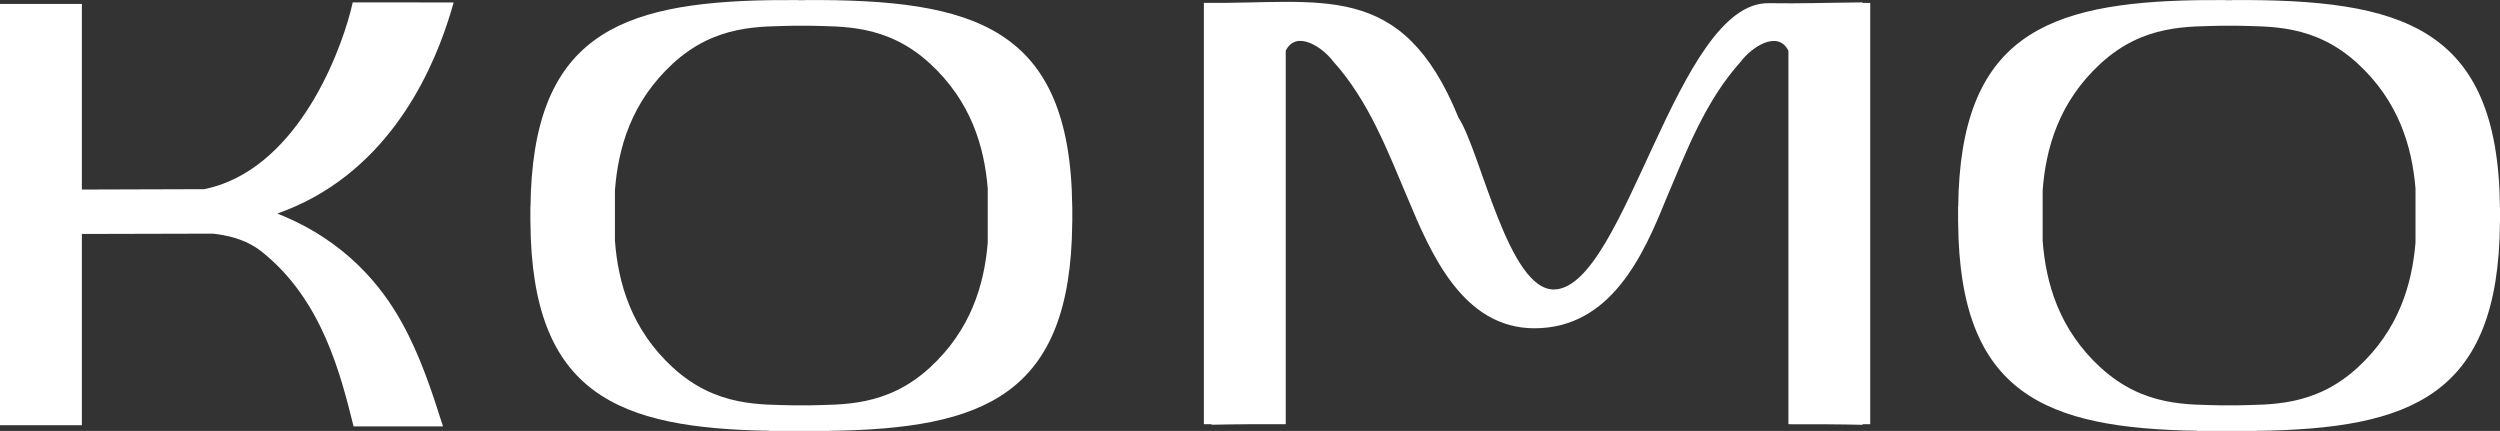
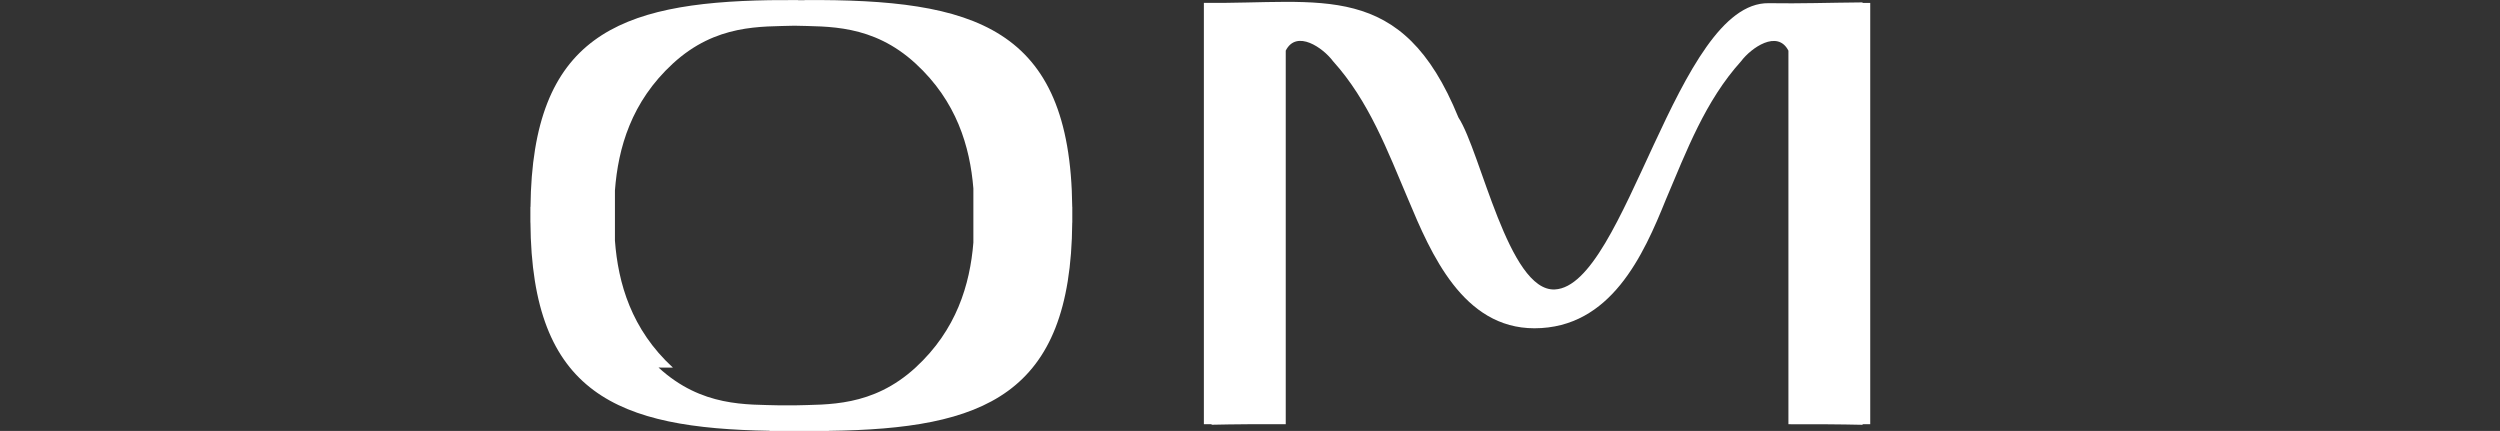
<svg xmlns="http://www.w3.org/2000/svg" xml:space="preserve" width="90.908mm" height="15.671mm" version="1.1" style="shape-rendering:geometricPrecision; text-rendering:geometricPrecision; image-rendering:optimizeQuality; fill-rule:evenodd; clip-rule:evenodd" viewBox="0 0 438.5 75.59">
  <rect x="0" y="0" width="438.5" height="75.59" fill="#333333" stroke="none" />
  <defs>
    <style type="text/css"> .fil0 {fill:white} </style>
  </defs>
  <g id="Слой_x0020_1">
-     <polygon class="fil0" points="14.36,0.69 -0,0.69 -0,74.58 14.36,74.58 " />
-     <path class="fil0" d="M188.07 36.3c-0.32,-31.72 -17.27,-36.46 -46.94,-36.29l0 0.02 -1.14 0 0 -0.02c-1.64,-0.01 -3.24,0 -4.81,0.02l-0.15 0c-26.59,0.44 -41.67,6.36 -41.98,36.27l-0.02 0 0 2.73 0.01 0c0.21,30.14 15.31,36.09 41.98,36.53l0 0.03 10.34 0 0 -0.02c27.11,-0.35 42.49,-6.13 42.71,-36.54l0.01 0 0 -2.73 -0.02 0zm-70.04 28.18c-7.31,-6.72 -9.61,-14.83 -10.17,-22.26l0 -8.82c0.56,-7.43 2.86,-15.54 10.17,-22.26 7.59,-6.97 15.5,-6.44 21.31,-6.63l2.52 0c5.8,0.18 13.69,-0.32 21.25,6.63 7.2,6.61 9.54,14.57 10.14,21.91l0 9.51c-0.6,7.34 -2.95,15.3 -10.14,21.91 -7.56,6.94 -15.45,6.45 -21.25,6.63l-2.52 0c-5.81,-0.18 -13.72,0.34 -21.31,-6.63l0 0z" />
-     <path class="fil0" d="M77.7 74.78c-1.96,-6.2 -4.01,-12.4 -7.15,-18.08 -3.54,-6.44 -9.92,-14.51 -21.91,-19.24 2.12,-0.76 4.27,-1.69 6.41,-2.87 16.22,-8.95 22.33,-26.29 24.52,-34.16 -6.45,-0.01 -11.24,-0.01 -17.7,-0.01 -1.57,7.16 -8.45,26.79 -23.17,31.97 -0.91,0.31 -1.87,0.59 -2.87,0.79 -7.44,0.02 -14.87,0.05 -22.31,0.07 -0.06,2.59 -0.12,5.18 -0.19,7.79 8.02,-0.02 16.02,-0.03 24.04,-0.06 2.16,0.26 5.6,0.81 8.61,3.22 10.6,8.48 13.8,21.65 16.04,30.59l15.68 0 0 0z" />
+     <path class="fil0" d="M188.07 36.3c-0.32,-31.72 -17.27,-36.46 -46.94,-36.29l0 0.02 -1.14 0 0 -0.02c-1.64,-0.01 -3.24,0 -4.81,0.02l-0.15 0c-26.59,0.44 -41.67,6.36 -41.98,36.27l-0.02 0 0 2.73 0.01 0c0.21,30.14 15.31,36.09 41.98,36.53l0 0.03 10.34 0 0 -0.02c27.11,-0.35 42.49,-6.13 42.71,-36.54l0.01 0 0 -2.73 -0.02 0zm-70.04 28.18c-7.31,-6.72 -9.61,-14.83 -10.17,-22.26l0 -8.82c0.56,-7.43 2.86,-15.54 10.17,-22.26 7.59,-6.97 15.5,-6.44 21.31,-6.63c5.8,0.18 13.69,-0.32 21.25,6.63 7.2,6.61 9.54,14.57 10.14,21.91l0 9.51c-0.6,7.34 -2.95,15.3 -10.14,21.91 -7.56,6.94 -15.45,6.45 -21.25,6.63l-2.52 0c-5.81,-0.18 -13.72,0.34 -21.31,-6.63l0 0z" />
    <path class="fil0" d="M326.69 0.51l0 -0.09c-6.12,0.05 -10.73,0.23 -16.48,0.14 -16.09,-0.23 -25.08,49.62 -37.5,50.21 -8.13,0.38 -12.98,-24.19 -16.9,-30.16 -9.93,-24.37 -24.02,-19.85 -44.65,-20.11l0 73.9 1.35 0 0 0.1c3.58,-0.09 9.37,-0.12 13.01,-0.1l0 -65.52c1.9,-3.76 6.56,-0.48 8.29,1.85 6.3,6.98 9.55,15.69 13.19,24.25 4,9.57 9.62,22.6 22.14,22.6 13.4,-0.01 19.13,-12.85 23.06,-22.59 3.64,-8.56 6.89,-17.27 13.19,-24.25 1.75,-2.34 6.38,-5.6 8.3,-1.85l0 65.52c3.67,-0.02 9.41,0.01 13.01,0.1l0 -0.1 1.34 0 0 -73.9 -1.34 0 -0 0z" />
-     <path class="fil0" d="M438.49 36.3c-0.33,-31.72 -17.27,-36.46 -46.94,-36.29 0,0.01 0,0.02 0,0.02l-1.14 0 0 -0.02c-1.64,-0.01 -3.25,0 -4.81,0.02l-0.15 0c-26.59,0.44 -41.67,6.36 -41.98,36.27l-0.02 0 0 2.73 0.01 0c0.22,30.14 15.31,36.09 41.98,36.53l0 0.03 10.34 0 0 -0.02c27.12,-0.35 42.49,-6.13 42.71,-36.54l0.01 0 0 -2.73 -0.02 0 0 0zm-70.04 28.18c-7.31,-6.72 -9.61,-14.83 -10.17,-22.26l0 -8.82c0.56,-7.43 2.86,-15.54 10.17,-22.26 7.59,-6.97 15.5,-6.44 21.31,-6.63l2.52 0c5.8,0.18 13.69,-0.32 21.25,6.63 7.2,6.61 9.54,14.57 10.15,21.91l0 9.51c-0.61,7.34 -2.95,15.3 -10.15,21.91 -7.56,6.94 -15.44,6.45 -21.25,6.63l-2.52 0c-5.81,-0.18 -13.72,0.34 -21.31,-6.63l0 0z" />
  </g>
</svg>